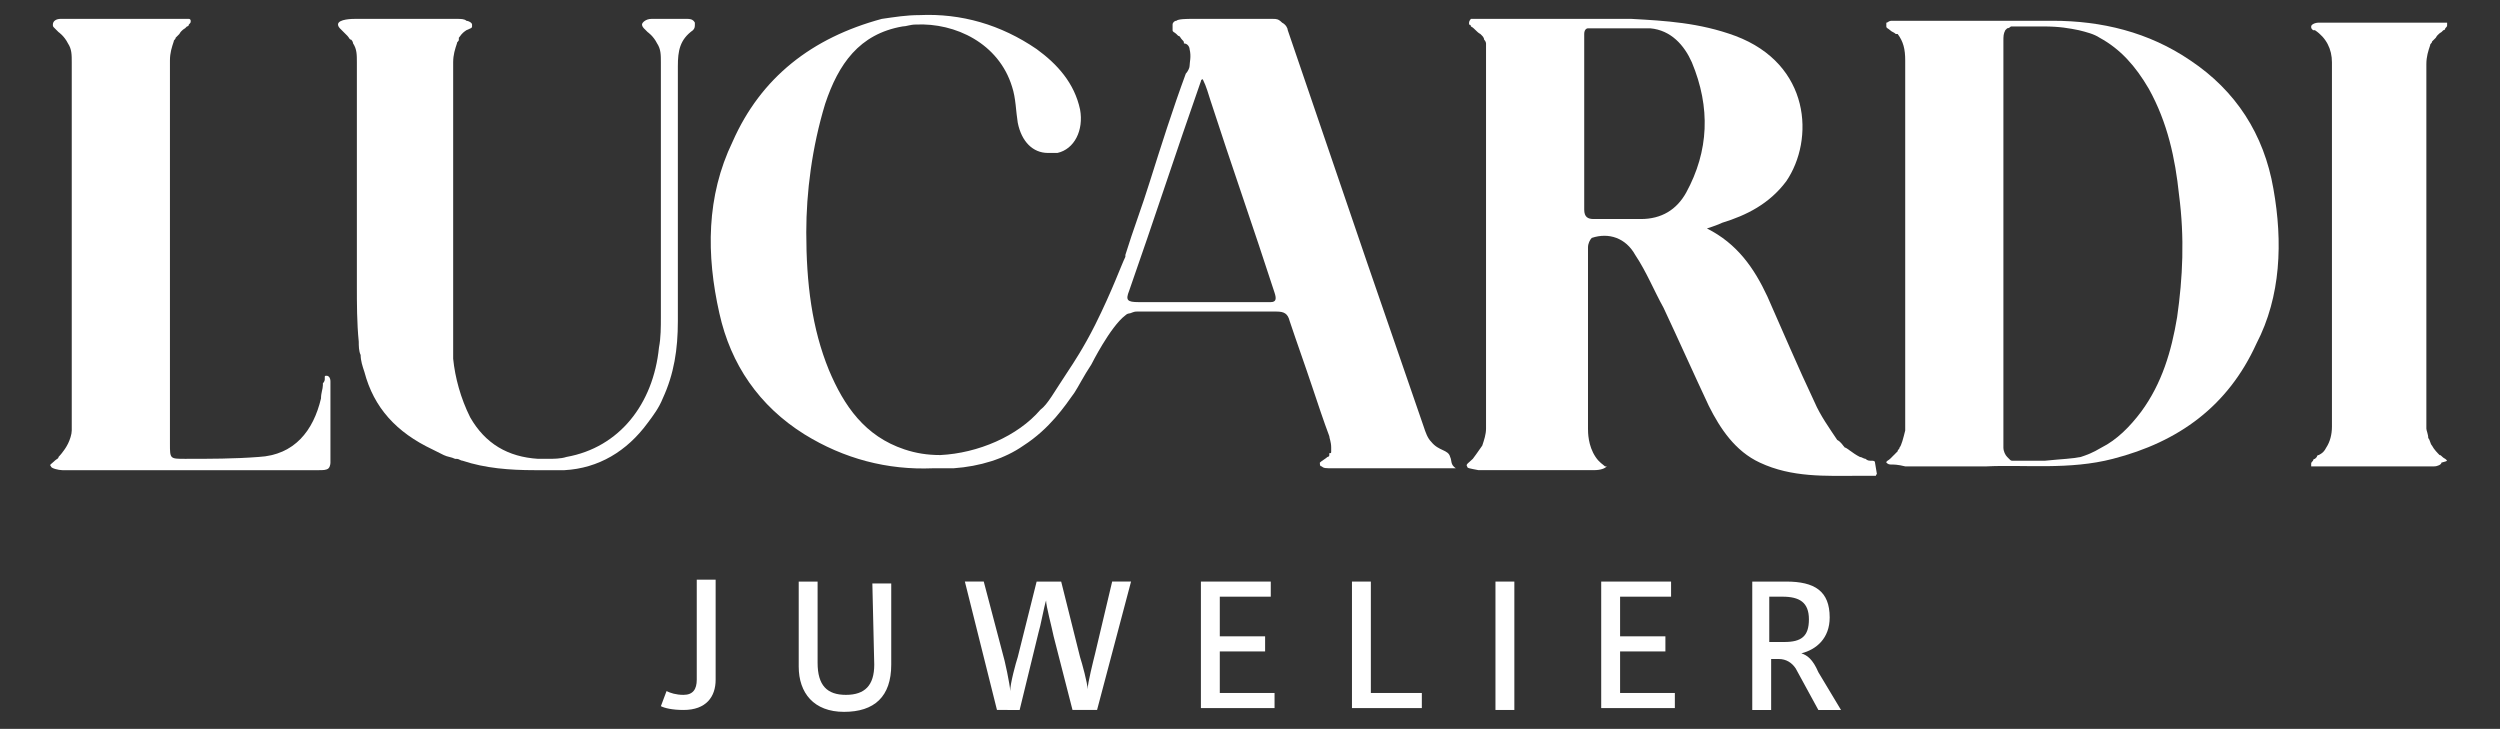
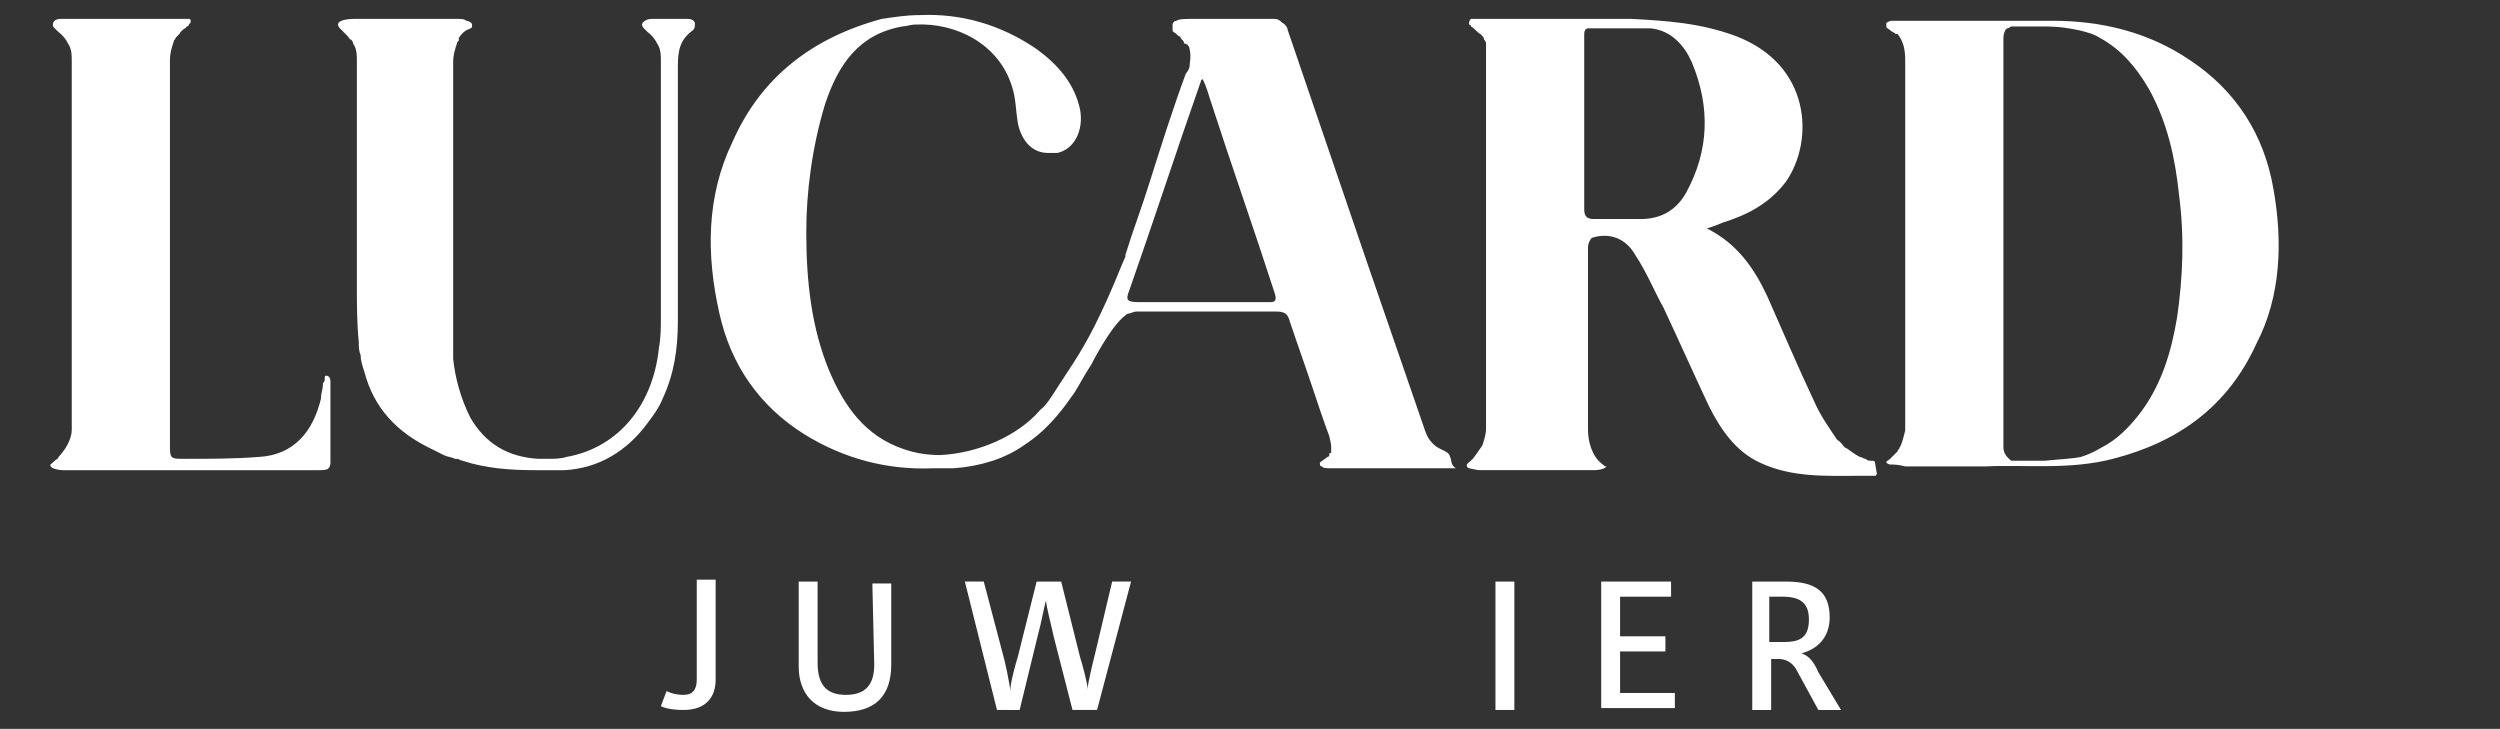
<svg xmlns="http://www.w3.org/2000/svg" version="1.1" id="Laag_1" x="0px" y="0px" viewBox="0 0 132.4 38.6" style="enable-background:new 0 0 132.4 38.6;" xml:space="preserve">
  <rect x="0" y="0" width="132.4" height="38.6" fill="#333333" stroke="none" />
  <style type="text/css">
	.st0{fill:#FFFFFF;}
</style>
  <path class="st0" d="M36.9,36c0,0.5-0.2,0.8-0.7,0.8c-0.4,0-0.7-0.1-0.9-0.2L35,37.4c0.2,0.1,0.6,0.2,1.2,0.2c1.2,0,1.7-0.7,1.7-1.6  v-5.3h-1V36L36.9,36z" />
  <path class="st0" d="M46.3,35.2c0,1.1-0.5,1.6-1.5,1.6c-1,0-1.5-0.5-1.5-1.7v-4.3h-1v4.5c0,1.4,0.8,2.4,2.4,2.4s2.5-0.8,2.5-2.5  v-4.3h-1L46.3,35.2L46.3,35.2z" />
  <path class="st0" d="M58,34.6c-0.1,0.4-0.4,1.6-0.4,1.9h0c0-0.3-0.3-1.4-0.4-1.7l-1-4h-1.3l-1,4c-0.1,0.3-0.4,1.4-0.4,1.8h0  c0-0.3-0.3-1.7-0.4-2l-1-3.8h-1l1.7,6.8H54l1-4.1c0.1-0.3,0.3-1.4,0.4-1.7h0c0,0.3,0.3,1.4,0.4,1.9l1,3.9h1.3l1.8-6.8h-1L58,34.6  L58,34.6z" />
-   <polygon class="st0" points="64.6,34.5 67,34.5 67,33.7 64.6,33.7 64.6,31.6 67.3,31.6 67.3,30.8 63.6,30.8 63.6,37.5 67.5,37.5   67.5,36.7 64.6,36.7 " />
-   <polygon class="st0" points="72.6,30.8 71.6,30.8 71.6,37.5 75.3,37.5 75.3,36.7 72.6,36.7 " />
  <rect x="79.2" y="30.8" class="st0" width="1" height="6.8" />
  <polygon class="st0" points="85.8,34.5 88.2,34.5 88.2,33.7 85.8,33.7 85.8,31.6 88.5,31.6 88.5,30.8 84.8,30.8 84.8,37.5   88.7,37.5 88.7,36.7 85.8,36.7 " />
  <path class="st0" d="M95.4,34.6L95.4,34.6c0.8-0.2,1.5-0.8,1.5-1.9c0-1.4-0.8-1.9-2.3-1.9h-1.8v6.8h1v-2.7h0.4  c0.4,0,0.7,0.2,0.9,0.5l1.2,2.2h1.2l-1.2-2C96,34.9,95.7,34.7,95.4,34.6L95.4,34.6z M94.5,34h-0.8v-2.4h0.7c0.9,0,1.4,0.3,1.4,1.2  S95.4,34,94.5,34z" />
  <path class="st0" d="M17.5,24.5c0-0.4,0-2,0-4.3c0-0.2-0.1-0.3-0.2-0.3c-0.1,0-0.1,0-0.1,0.1l0,0c0,0,0,0,0,0.1  c0,0.1-0.1,0.2-0.1,0.2c0,0,0,0.1,0,0.1v0l0,0c0,0.2-0.1,0.4-0.1,0.7c-0.4,1.7-1.4,3-3.3,3.1c-1.3,0.1-2.6,0.1-3.9,0.1l0,0  c-0.8,0-0.8,0-0.8-0.8v-0.8c0-1.9,0-3.8,0-5.8v-4.5c0-3.1,0-6.1,0-9.2c0-0.4,0.1-0.7,0.2-1c0-0.1,0.1-0.1,0.1-0.2c0,0,0,0,0.1-0.1  c0,0,0.1-0.1,0.1-0.1c0.1-0.2,0.3-0.3,0.3-0.3c0,0,0,0,0.1-0.1l0,0c0,0,0.1,0,0.1-0.1c0.1-0.1,0.1-0.1,0.1-0.2c0,0,0-0.1-0.1-0.1  c0,0,0,0-0.1,0l0,0c-0.1,0-0.1,0-0.1,0c0,0,0,0-0.1,0c0,0-0.1,0-0.1,0C9.5,1,9.4,1,9.3,1C9.2,1,9.1,1,8.9,1l0,0H3.5  C3.3,1,3.2,1,3.2,1c0,0,0,0,0,0l0,0C3,1,2.8,1.1,2.8,1.3c0,0.1,0,0.1,0.1,0.2c0,0,0,0,0.1,0.1l0,0c0,0,0,0,0.1,0.1  c0,0,0.3,0.2,0.5,0.6c0,0,0,0,0,0c0.2,0.3,0.2,0.6,0.2,1c0,3.1,0,6.1,0,9.2c0,3.4,0,6.9,0,10.3c0,0.2-0.1,0.5-0.2,0.7  c-0.2,0.4-0.5,0.7-0.5,0.7c0,0.1-0.1,0.1-0.2,0.2c-0.2,0.2-0.3,0.2-0.2,0.3c0,0.1,0.4,0.2,0.6,0.2c0,0,0,0,0.1,0c2.2,0,4.5,0,6.7,0  c2.3,0,4.5,0,6.8,0c0.2,0,0.4,0,0.5-0.1C17.5,24.7,17.5,24.5,17.5,24.5L17.5,24.5z" />
  <path class="st0" d="M99.3,24.5c0-0.1-0.1-0.1-0.2-0.1c-0.1,0-0.2,0-0.3-0.1c-0.1,0-0.2-0.1-0.3-0.1c-0.4-0.2-0.7-0.5-0.8-0.5  c-0.1-0.1-0.2-0.3-0.4-0.4c-0.4-0.6-0.9-1.3-1.2-2c-0.9-1.9-1.7-3.8-2.5-5.6c-0.7-1.5-1.6-2.8-3.2-3.6c0.3-0.1,0.6-0.2,0.8-0.3  c1.3-0.4,2.5-1,3.4-2.2c1.5-2.2,1.3-6.2-2.7-7.7C90,1.2,88.2,1.1,86.4,1c-2.1,0-4.1,0-6.2,0l0,0c-0.3,0-0.6,0-0.8,0  c-0.3,0-0.6,0-0.9,0c0,0-0.1,0-0.1,0c0,0-0.1,0-0.1,0l0,0l0,0c0,0-0.1,0-0.1,0c0,0,0,0,0,0c0,0-0.1,0-0.1,0h0l0,0c0,0,0,0,0,0  c0,0-0.1,0-0.1,0c0,0,0,0-0.1,0l0,0l0,0c0,0-0.1,0.1-0.1,0.2c0,0,0,0,0,0l0,0c0,0,0,0,0,0l0,0l0,0c0,0,0,0,0,0.1c0,0,0,0,0,0  c0,0,0.1,0,0.1,0.1l0,0l0,0c0.2,0.1,0.3,0.3,0.5,0.4l0,0c0,0,0,0,0.1,0.1l0,0c0,0,0.1,0.1,0.1,0.2l0,0c0,0,0.1,0.1,0.1,0.2l0,0  c0,0,0,0,0,0.1l0,0c0,0,0,0,0,0.1l0,0c0,0,0,0.1,0,0.1l0,0c0,0,0,0.1,0,0.2c0,0,0,0,0,0c0,0,0,0,0,0.1l0,0c0,0,0,0.1,0,0.1  c0,0,0,0,0,0c0,0,0,0,0,0.1c0,0,0,0,0,0c0,0,0,0.1,0,0.1c0,0,0,0,0,0c0,0,0,0,0,0.1v0c0,0,0,0.1,0,0.1c0,4.3,0,8.7,0,13  c0,2.1,0,4.2,0,6.3c0,0.3-0.1,0.6-0.2,0.9c-0.2,0.3-0.5,0.7-0.5,0.7c-0.2,0.2-0.4,0.3-0.3,0.4c0,0.1,0.1,0.1,0.6,0.2  c2,0,4.1,0,6.1,0c0.4,0,0.6-0.1,0.7-0.2c0,0,0,0,0,0l0,0c0,0,0,0,0,0l0,0c0,0,0,0,0,0l0,0c0,0,0,0,0,0l0,0c0,0,0,0,0,0l0,0  c0,0,0,0,0,0l0,0c0,0,0,0,0,0l0,0c0,0,0,0,0,0l0,0c0,0,0,0,0,0l0,0c0,0,0,0,0,0l0,0l0,0l0,0l0,0l0,0c0,0-0.1,0-0.1,0  c-0.1-0.1-0.3-0.2-0.5-0.5c-0.4-0.6-0.4-1.3-0.4-1.5c0-1.8,0-3.6,0-5.5c0-1.4,0-2.8,0-4.1c0-0.2,0.1-0.4,0.2-0.5  c0.9-0.3,1.8,0,2.3,0.9c0.6,0.9,1,1.9,1.5,2.8c0.8,1.7,1.6,3.5,2.4,5.2c0.6,1.2,1.4,2.4,2.7,3c1.7,0.8,3.5,0.7,5.2,0.7  c0.1,0,0.2,0,0.2,0c0.1,0,0.1,0,0.1,0c0.1,0,0.1,0,0.2,0c0,0,0.1,0,0.1,0c0,0,0.1,0,0.1,0l0,0c0,0,0.1,0,0.1,0l0,0c0,0,0,0,0.1,0  s0,0,0.1-0.1C99.3,24.5,99.3,24.5,99.3,24.5L99.3,24.5z M89.3,10.2c-0.5,0.9-1.3,1.4-2.4,1.4c-0.8,0-1.7,0-2.5,0  c-0.3,0-0.5-0.1-0.5-0.5c0-2.4,0-4.8,0-7.2l0,0c0-0.7,0-1.3,0-2c0,0,0-0.1,0-0.1c0-0.2,0.1-0.3,0.2-0.3c0.1,0,0.2,0,0.2,0  c0.4,0,0.8,0,1.3,0c0.4,0,0.7,0,1.1,0c0.1,0,0.1,0,0.2,0c0.1,0,0.2,0,0.3,0c0.1,0,0.1,0,0.2,0c1.1,0.1,1.8,0.9,2.2,1.8  C90.6,5.7,90.5,8,89.3,10.2L89.3,10.2z" />
-   <path class="st0" d="M129.5,24.3C129.5,24.3,129.5,24.3,129.5,24.3c-0.2-0.1-0.2-0.2-0.3-0.2c-0.1-0.1-0.3-0.3-0.4-0.5c0,0,0,0,0,0  c-0.1-0.1-0.1-0.3-0.2-0.4c0-0.2-0.1-0.4-0.1-0.5c0-0.6,0-1.2,0-1.8c0-2.3,0-4.5,0-6.8l0,0c0-0.2,0-0.5,0-0.7c0-0.5,0-1,0-1.5l0,0  c0-2.8,0-5.7,0-8.5c0-0.4,0.1-0.7,0.2-1c0-0.1,0.1-0.1,0.1-0.2c0,0,0,0,0.1-0.1c0,0,0.1-0.1,0.1-0.1c0.1-0.2,0.3-0.3,0.3-0.3  c0,0,0,0,0.1-0.1l0,0c0,0,0.1,0,0.1-0.1c0.1-0.1,0.1-0.1,0.1-0.2c0,0,0,0,0,0c0,0,0,0,0-0.1c0,0,0,0,0,0c0,0,0,0-0.1,0l0,0  c0,0-0.1,0-0.1,0c0,0,0,0,0,0c0,0,0,0-0.1,0c0,0-0.1,0-0.1,0c0,0-0.1,0-0.1,0c-0.1,0-0.1,0-0.2,0c-0.1,0-0.3,0-0.5,0l0,0h-5l0,0  c-0.1,0-0.1,0-0.2,0c0,0,0,0,0,0c-0.1,0-0.1,0-0.2,0c0,0-0.1,0-0.1,0c-0.1,0-0.1,0-0.1,0l0,0l0,0h0l0,0c-0.2,0-0.4,0.1-0.4,0.2  c0,0.1,0,0.1,0.1,0.2c0,0,0,0,0.1,0c0.6,0.4,0.9,1,0.9,1.7c0,6.4,0,12.8,0,19.3c0,0.4-0.1,0.8-0.3,1.1c-0.1,0.2-0.2,0.3-0.4,0.4  c-0.1,0-0.1,0.1-0.1,0.1c0,0,0,0-0.1,0.1l0,0c0,0-0.1,0-0.1,0.1c-0.1,0.1-0.1,0.1-0.1,0.2c0,0,0,0,0,0c0,0,0,0,0,0.1c0,0,0,0,0,0  c0,0,0,0,0.1,0l0,0c0,0,0.1,0,0.1,0c0,0,0,0,0,0c0,0,0,0,0.1,0c0,0,0.1,0,0.1,0c0,0,0.1,0,0.1,0s0.1,0,0.1,0s0,0,0.1,0  c0.1,0,0.3,0,0.6,0c0.1,0,0.2,0,0.4,0c0.1,0,0.2,0,0.3,0l0,0c0,0,0,0,0,0c0,0,0.1,0,0.1,0c0.4,0,0.7,0,1.1,0c0.1,0,0.3,0,0.4,0  c0,0,0,0,0,0c0,0,0,0,0,0c0.3,0,0.6,0,0.8,0c0.2,0,0.5,0,0.7,0c0,0,0,0,0.1,0c0,0,0,0,0,0l0,0c0.1,0,0.2,0,0.3,0c0.1,0,0.1,0,0.1,0  c0.1,0,0.1,0,0.1,0c0.1,0,0.1,0,0.2,0h0c0.1,0,0.1,0,0.2,0c0,0,0,0,0,0c0,0,0.1,0,0.1,0c0,0,0,0,0.1,0c0,0,0.1,0,0.1,0  c0.1,0,0.1,0,0.1,0l0,0l0,0h0l0,0c0.2,0,0.4-0.1,0.4-0.2C129.7,24.4,129.6,24.4,129.5,24.3L129.5,24.3z" />
  <path class="st0" d="M36.8,1.3c0,0,0,0,0-0.1C36.7,1,36.5,1,36.4,1h-1.9C34.2,1,34,1.2,34,1.3c0,0,0,0.1,0.1,0.2c0,0,0,0,0.1,0.1  l0,0c0,0,0,0,0.1,0.1c0,0,0.3,0.2,0.5,0.6c0,0,0,0,0,0c0.2,0.3,0.2,0.6,0.2,1c0,0.1,0,0.1,0,0.2c0,3,0,6,0,9v4.3  c0,0.5,0,1.1-0.1,1.6c-0.3,3-2.1,5.3-4.9,5.8c-0.3,0.1-0.7,0.1-1,0.1c-0.1,0-0.3,0-0.5,0c-1.6-0.1-2.8-0.8-3.6-2.2  c-0.5-1-0.8-2.1-0.9-3.1c0-2.2,0-4.3,0-6.5c0-2,0-3.9,0-5.9c0-1.1,0-2.2,0-3.3c0-0.4,0.1-0.7,0.2-1c0-0.1,0.1-0.1,0.1-0.2  c0,0,0,0,0-0.1c0.1-0.1,0.1-0.2,0.4-0.4C24.9,1.5,25,1.5,25,1.4c0,0,0-0.1,0-0.1c0-0.1-0.2-0.2-0.3-0.2C24.6,1,24.4,1,24.2,1h-5.4  c-0.1,0-0.9,0-0.9,0.3c0,0,0,0.1,0.1,0.2c0,0,0,0,0.1,0.1l0,0c0,0,0,0,0.1,0.1c0,0,0.1,0.1,0.2,0.2l0,0c0,0,0,0,0,0  c0.1,0.1,0.1,0.2,0.2,0.2c0,0,0.1,0.1,0.1,0.2c0,0,0,0,0,0c0.2,0.3,0.2,0.6,0.2,1c0,0,0,0,0,0.1c0,1.1,0,2.2,0,3.2l0,0  c0,1.3,0,2.6,0,3.8c0,1.3,0,2.6,0,3.9c0,0.3,0,0.6,0,0.8c0,1,0,2,0.1,3c0,0.2,0,0.5,0.1,0.7c0,0.3,0.1,0.6,0.2,0.9  c0.5,1.9,1.7,3.2,3.6,4.1c0.2,0.1,0.4,0.2,0.6,0.3c0.2,0.1,0.4,0.1,0.6,0.2c0,0,0.1,0,0.1,0l0,0l0,0c0.1,0,0.2,0.1,0.3,0.1  c1.2,0.4,2.5,0.5,3.8,0.5c0,0,0.1,0,0.1,0l0,0l0,0c0.5,0,0.9,0,1.4,0c0,0,0,0,0.1,0c1.8-0.1,3.3-1,4.4-2.5c0.3-0.4,0.6-0.8,0.8-1.3  c0.6-1.3,0.8-2.6,0.8-4.1c0-4.5,0-9,0-13.5c0-0.8,0.1-1.4,0.8-1.9C36.8,1.5,36.8,1.4,36.8,1.3L36.8,1.3z" />
  <path class="st0" d="M120.4,10c-0.5-2.9-2-5.2-4.4-6.8c-2.2-1.5-4.7-2.1-7.3-2.1c-0.7,0-1.3,0-2,0l0,0h-5.3h-0.2c-0.2,0-0.4,0-0.5,0  s-0.3,0-0.3,0c-0.1,0-0.2,0-0.2,0c-0.2,0-0.2,0.1-0.3,0.1c0,0,0,0.1,0,0.1c0,0,0,0,0,0.1c0,0.1,0.1,0.1,0.2,0.2  c0.1,0.1,0.2,0.1,0.3,0.2c0,0,0,0,0.1,0l0,0c0,0,0,0,0,0c0,0,0,0,0,0l0,0c0,0,0,0,0,0l0,0c0.3,0.4,0.4,0.8,0.4,1.4  c0,2.4,0,4.9,0,7.3c0,3.7,0,7.4,0,11.1l0,0c0,0.1,0,0.1,0,0.3c0,0.5,0,0.8,0,0.9c-0.1,0.4-0.2,0.8-0.3,0.9c0,0.1-0.1,0.1-0.1,0.2  c-0.2,0.2-0.3,0.3-0.4,0.4c-0.1,0.1-0.2,0.1-0.2,0.2c0,0,0,0,0,0c0,0,0,0,0,0c0,0,0.1,0.1,0.2,0.1c0.2,0,0.4,0,0.8,0.1c0,0,0,0,0,0  c0.3,0,0.5,0,0.8,0c1.1,0,2.2,0,3.5,0c2-0.1,4.4,0.2,6.7-0.4c3.5-0.9,6.1-2.8,7.6-6.1C120.8,15.7,120.9,12.8,120.4,10L120.4,10z   M115.3,16.8c-0.3,1.8-0.8,3.5-1.9,5c-0.6,0.8-1.3,1.5-2.1,1.9l0,0c-0.5,0.3-0.8,0.4-1.1,0.5c-0.5,0.1-0.9,0.1-1.9,0.2  c-0.3,0-0.6,0-0.7,0c-0.5,0-0.8,0-1,0c-0.1,0-0.1,0-0.2-0.1c0,0-0.1-0.1-0.1-0.1c-0.1-0.1-0.2-0.3-0.2-0.5c0-3.6,0-7.2,0-10.8  c0-3.6,0-7.1,0-10.7c0-0.3,0-0.4,0.1-0.6l0,0l0,0c0,0,0.1-0.1,0.1-0.1l0,0l0,0l0,0c0.1,0,0.2-0.1,0.2-0.1c0,0,0,0,0,0  c0,0,0.1,0,0.1,0c0.2,0,0.5,0,0.9,0c0.2,0,0.4,0,0.7,0c0.9,0,1.4,0.1,1.9,0.2c0,0,0,0,0,0c0.4,0.1,0.8,0.2,1.1,0.4l0,0l0,0  c1.1,0.6,1.9,1.5,2.6,2.7c1,1.8,1.4,3.7,1.6,5.6C115.7,12.6,115.6,14.7,115.3,16.8L115.3,16.8z" />
  <path class="st0" d="M76.8,24.2c-0.1-0.4-0.6-0.3-1-0.8c-0.2-0.2-0.3-0.5-0.4-0.8c-1-2.9-2-5.8-3-8.7C71,9.8,69.6,5.7,68.2,1.6  c0-0.1-0.1-0.3-0.3-0.4c0,0,0,0,0,0c0,0,0,0,0,0C67.7,1,67.6,1,67.4,1c-0.1,0-0.2,0-0.3,0h-4c-0.2,0-0.7,0-0.8,0.1c0,0,0,0,0,0  c-0.1,0-0.2,0.1-0.2,0.2c0,0,0,0,0,0.1c0,0,0,0.1,0,0.2c0,0.1,0.1,0.1,0.2,0.2l0.1,0.1c0.1,0,0.1,0.1,0.2,0.2  c0.1,0.1,0.1,0.1,0.1,0.2C62.9,2.3,63,2.5,63,2.6c0,0,0,0,0,0c0.1,0.4,0,0.7,0,0.9c0,0.1-0.1,0.3-0.2,0.4l0,0  c-0.7,1.9-1.3,3.8-1.9,5.7c-0.4,1.3-0.9,2.6-1.3,3.9c0,0,0,0,0,0.1c-0.2,0.4-0.7,1.8-1.6,3.6c-0.6,1.2-1.2,2.1-1.4,2.4  c-0.8,1.2-1.1,1.8-1.5,2.1c-1.2,1.4-3.3,2.3-5.3,2.4c-0.7,0-1.3-0.1-1.9-0.3c-2.1-0.7-3.2-2.3-4-4.2c-0.9-2.2-1.2-4.6-1.2-7.3  c0-2.1,0.3-4.5,1-6.8c0.7-2.1,1.8-3.7,4.1-4.1c0.2,0,0.4-0.1,0.7-0.1c2.1-0.1,4.4,1,5.1,3.3c0.2,0.6,0.2,1.3,0.3,1.9  c0.2,1,0.8,1.6,1.6,1.6c0.2,0,0.3,0,0.5,0c0.9-0.2,1.4-1.2,1.2-2.3c-0.3-1.4-1.2-2.4-2.3-3.2c-1.9-1.3-4-1.9-6.2-1.8  c-0.7,0-1.3,0.1-2,0.2C43,2,40.3,4.1,38.8,7.5c-1.4,2.9-1.4,6-0.7,9.1c0.6,2.7,2.1,4.9,4.5,6.4c2.1,1.3,4.4,1.9,6.8,1.8  c0.4,0,0.7,0,1.1,0c1.4-0.1,2.7-0.5,3.7-1.2c1.4-0.9,2.2-2.1,2.7-2.8c0.2-0.3,0.5-0.9,0.9-1.5c0,0,1-2,1.8-2.6  c0.1-0.1,0.2-0.1,0.2-0.1c0.1,0,0.2-0.1,0.4-0.1c1.2,0,2.3,0,3.5,0c1.3,0,2.6,0,3.9,0c0.4,0,0.6,0.1,0.7,0.5  c0.4,1.2,0.8,2.3,1.2,3.5c0.3,0.9,0.6,1.8,0.9,2.6c0,0.1,0.1,0.3,0.1,0.6l0,0c0,0.1,0,0.1,0,0.2c0,0.1,0,0.1-0.1,0.1c0,0,0,0,0,0.1  l0,0c0,0,0,0,0,0c0,0.1-0.1,0.1-0.1,0.1c-0.1,0.1-0.3,0.2-0.4,0.3c0,0.1,0,0.2,0.1,0.2c0.1,0.1,0.2,0.1,0.6,0.1h0.3l0,0  c0,0,0.1,0,0.1,0c0.2,0,0.3,0,0.4,0c0.2,0,0.8,0,2.4,0h0.2c1,0,2.1,0,3.1,0C76.8,24.6,76.9,24.4,76.8,24.2L76.8,24.2z M67.3,16  c-2.3,0-4.7,0-7,0c-0.6,0-0.7-0.1-0.5-0.6c1.3-3.7,2.5-7.4,3.8-11.1c0,0,0-0.1,0.1-0.1c0.2,0.4,0.3,0.8,0.4,1.1  c1.1,3.4,2.3,6.8,3.4,10.2C67.6,15.8,67.6,16,67.3,16z" />
</svg>